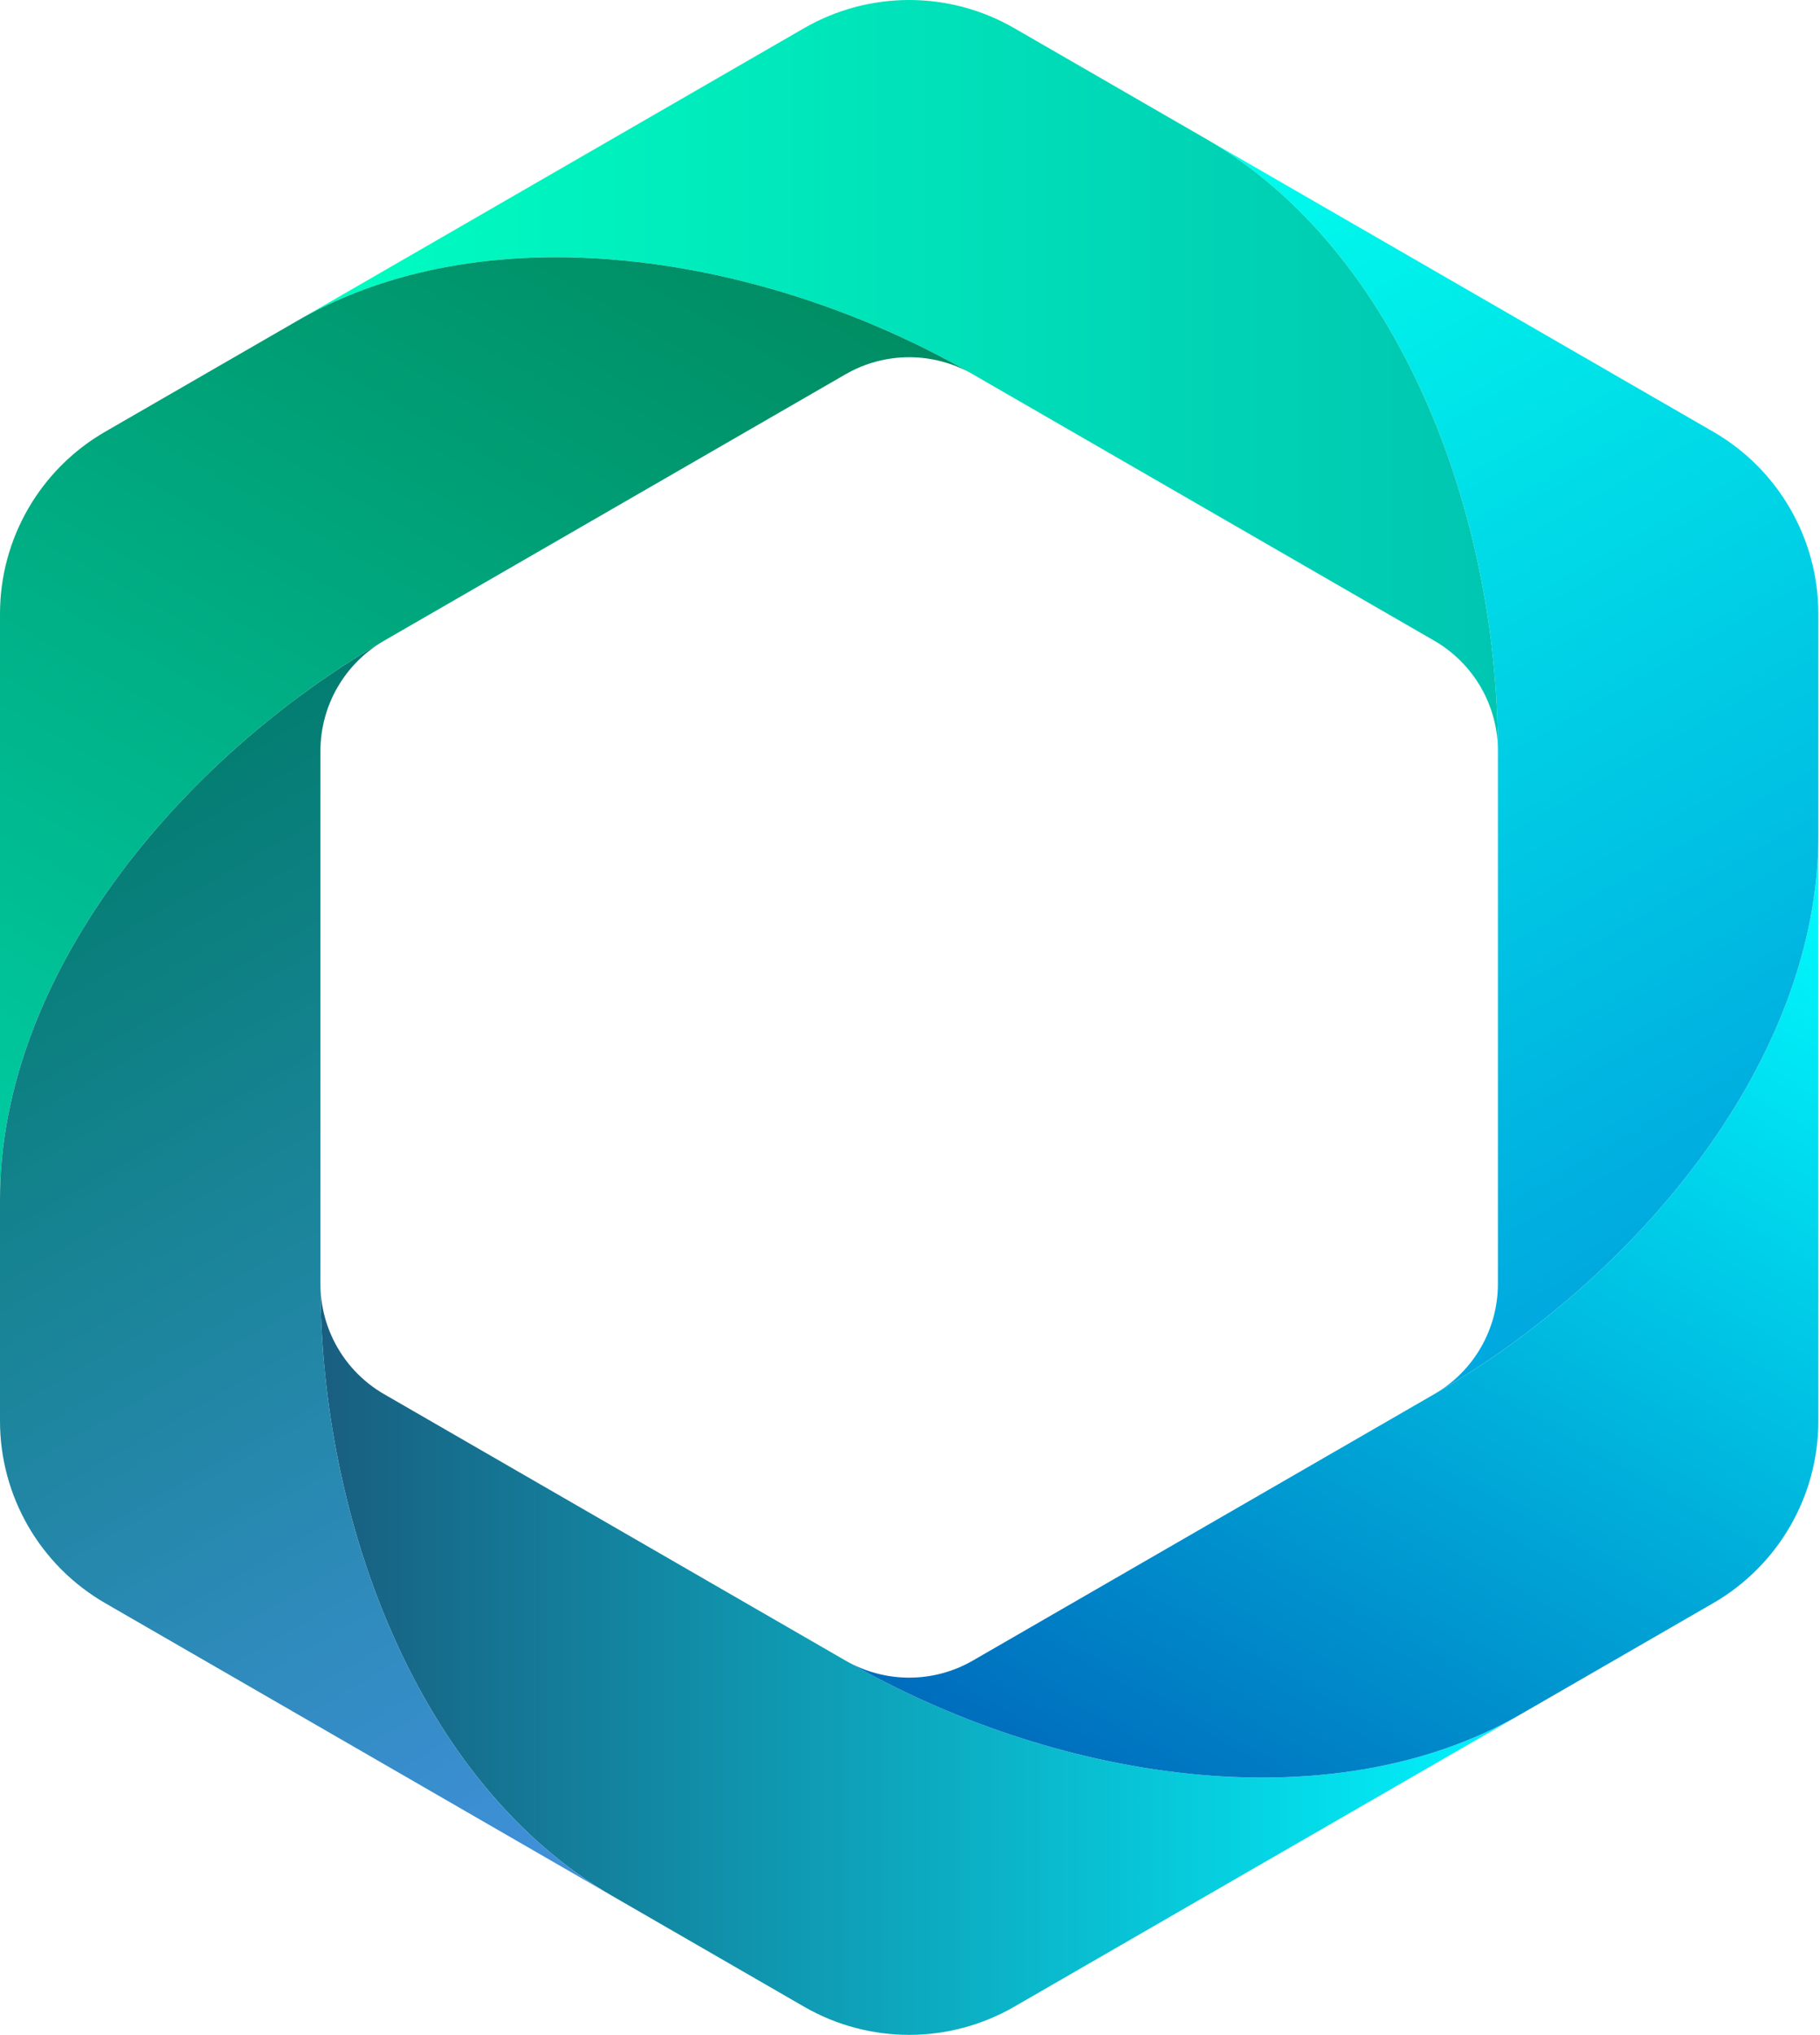
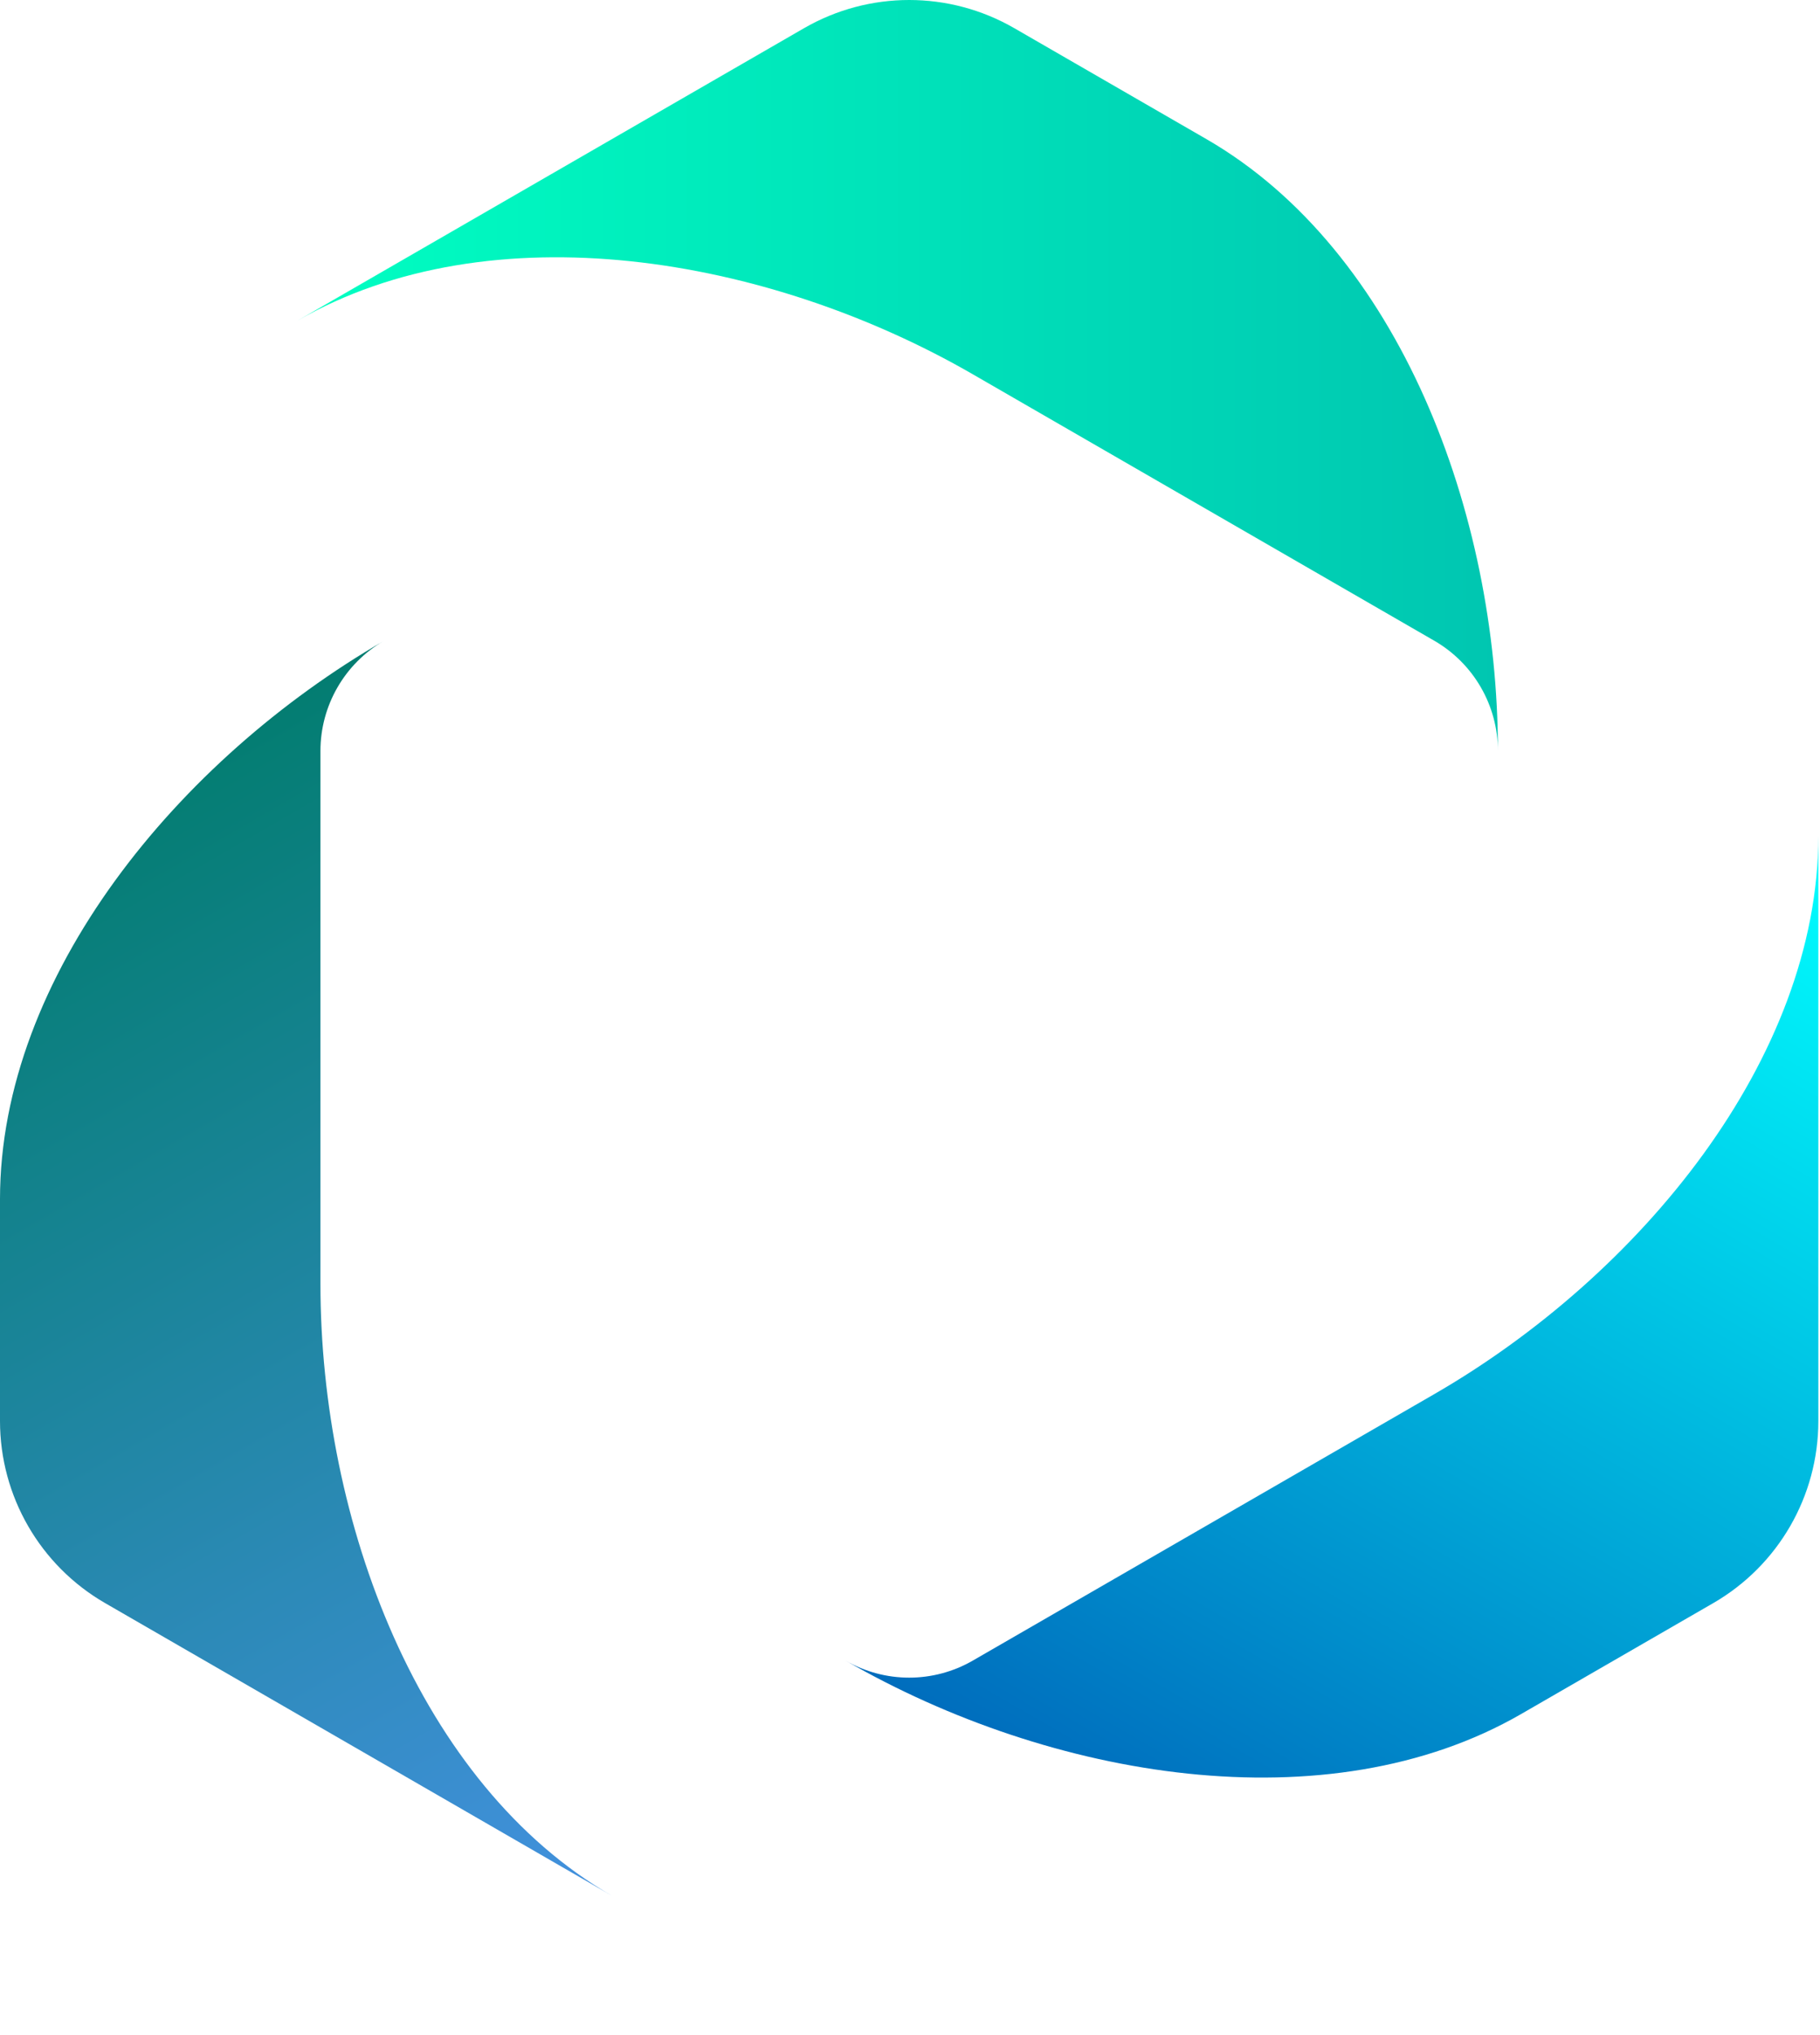
<svg xmlns="http://www.w3.org/2000/svg" width="424" height="474" viewBox="0 0 424 474" fill="none">
-   <path d="M142.559 441.597L187.318 467.439C202.47 476.187 221.138 476.187 236.293 467.439L354.372 399.268C309.351 425.258 244.823 414.44 196.974 386.813L89.475 324.753C80.301 319.452 74.648 309.662 74.648 299.068C74.648 354.314 97.543 415.607 142.559 441.597Z" fill="url(#paint0_linear_43_337)" />
  <path d="M334.134 324.751L226.638 386.814C217.461 392.115 206.155 392.115 196.978 386.814C244.824 414.438 309.352 425.256 354.372 399.268L399.129 373.427C414.281 364.679 423.615 348.508 423.615 331.013V194.67C423.615 246.653 381.982 297.126 334.134 324.751Z" fill="url(#paint1_linear_43_337)" />
-   <path d="M348.964 174.933V299.062C348.964 309.656 343.311 319.449 334.134 324.747C381.983 297.123 423.615 246.649 423.615 194.669V142.986C423.615 125.491 414.281 109.319 399.129 100.572L281.051 32.401C326.069 58.393 348.964 119.684 348.964 174.933Z" fill="url(#paint2_linear_43_337)" />
  <path d="M187.322 6.562L69.244 74.733C114.262 48.743 178.789 59.56 226.638 87.188L334.134 149.248C343.311 154.549 348.964 164.339 348.964 174.933C348.964 119.687 326.069 58.393 281.054 32.403L236.294 6.562C228.72 2.189 220.265 0 211.808 0C203.354 0 194.897 2.189 187.322 6.562Z" fill="url(#paint3_linear_43_337)" />
-   <path d="M69.246 74.733L24.489 100.572C9.337 109.319 0 125.491 0 142.986V279.332C0 227.349 41.633 176.873 89.478 149.248L196.977 87.188C206.155 81.887 217.46 81.887 226.637 87.188C197.718 70.488 162.702 59.932 129.584 59.929C107.911 59.929 87.051 64.453 69.246 74.733Z" fill="url(#paint4_linear_43_337)" />
  <path d="M0 279.333V331.013C0 348.511 9.334 364.68 24.489 373.427L142.565 441.602C97.547 415.609 74.651 354.315 74.651 299.066V174.937C74.651 164.343 80.304 154.55 89.478 149.252C41.633 176.876 0.003 227.35 0 279.333Z" fill="url(#paint5_linear_43_337)" />
  <defs>
    <linearGradient id="paint0_linear_43_337" x1="74.648" y1="386.533" x2="354.37" y2="386.533" gradientUnits="userSpaceOnUse">
      <stop stop-color="#195E80" />
      <stop offset="1" stop-color="#00F5FF" />
    </linearGradient>
    <linearGradient id="paint1_linear_43_337" x1="272.728" y1="430.548" x2="412.588" y2="188.302" gradientUnits="userSpaceOnUse">
      <stop stop-color="#006DBD" />
      <stop offset="1" stop-color="#00FFFF" />
    </linearGradient>
    <linearGradient id="paint2_linear_43_337" x1="409.884" y1="281.013" x2="270.023" y2="38.767" gradientUnits="userSpaceOnUse">
      <stop stop-color="#00A8DF" />
      <stop offset="1" stop-color="#00FFED" />
    </linearGradient>
    <linearGradient id="paint3_linear_43_337" x1="348.965" y1="87.467" x2="69.243" y2="87.467" gradientUnits="userSpaceOnUse">
      <stop stop-color="#00C6B1" />
      <stop offset="1" stop-color="#00FFC2" />
    </linearGradient>
    <linearGradient id="paint4_linear_43_337" x1="150.888" y1="43.452" x2="11.027" y2="285.698" gradientUnits="userSpaceOnUse">
      <stop stop-color="#008D64" />
      <stop offset="1" stop-color="#00CCA2" />
    </linearGradient>
    <linearGradient id="paint5_linear_43_337" x1="13.732" y1="192.987" x2="153.592" y2="435.233" gradientUnits="userSpaceOnUse">
      <stop stop-color="#037D71" />
      <stop offset="1" stop-color="#4391DF" />
    </linearGradient>
  </defs>
</svg>